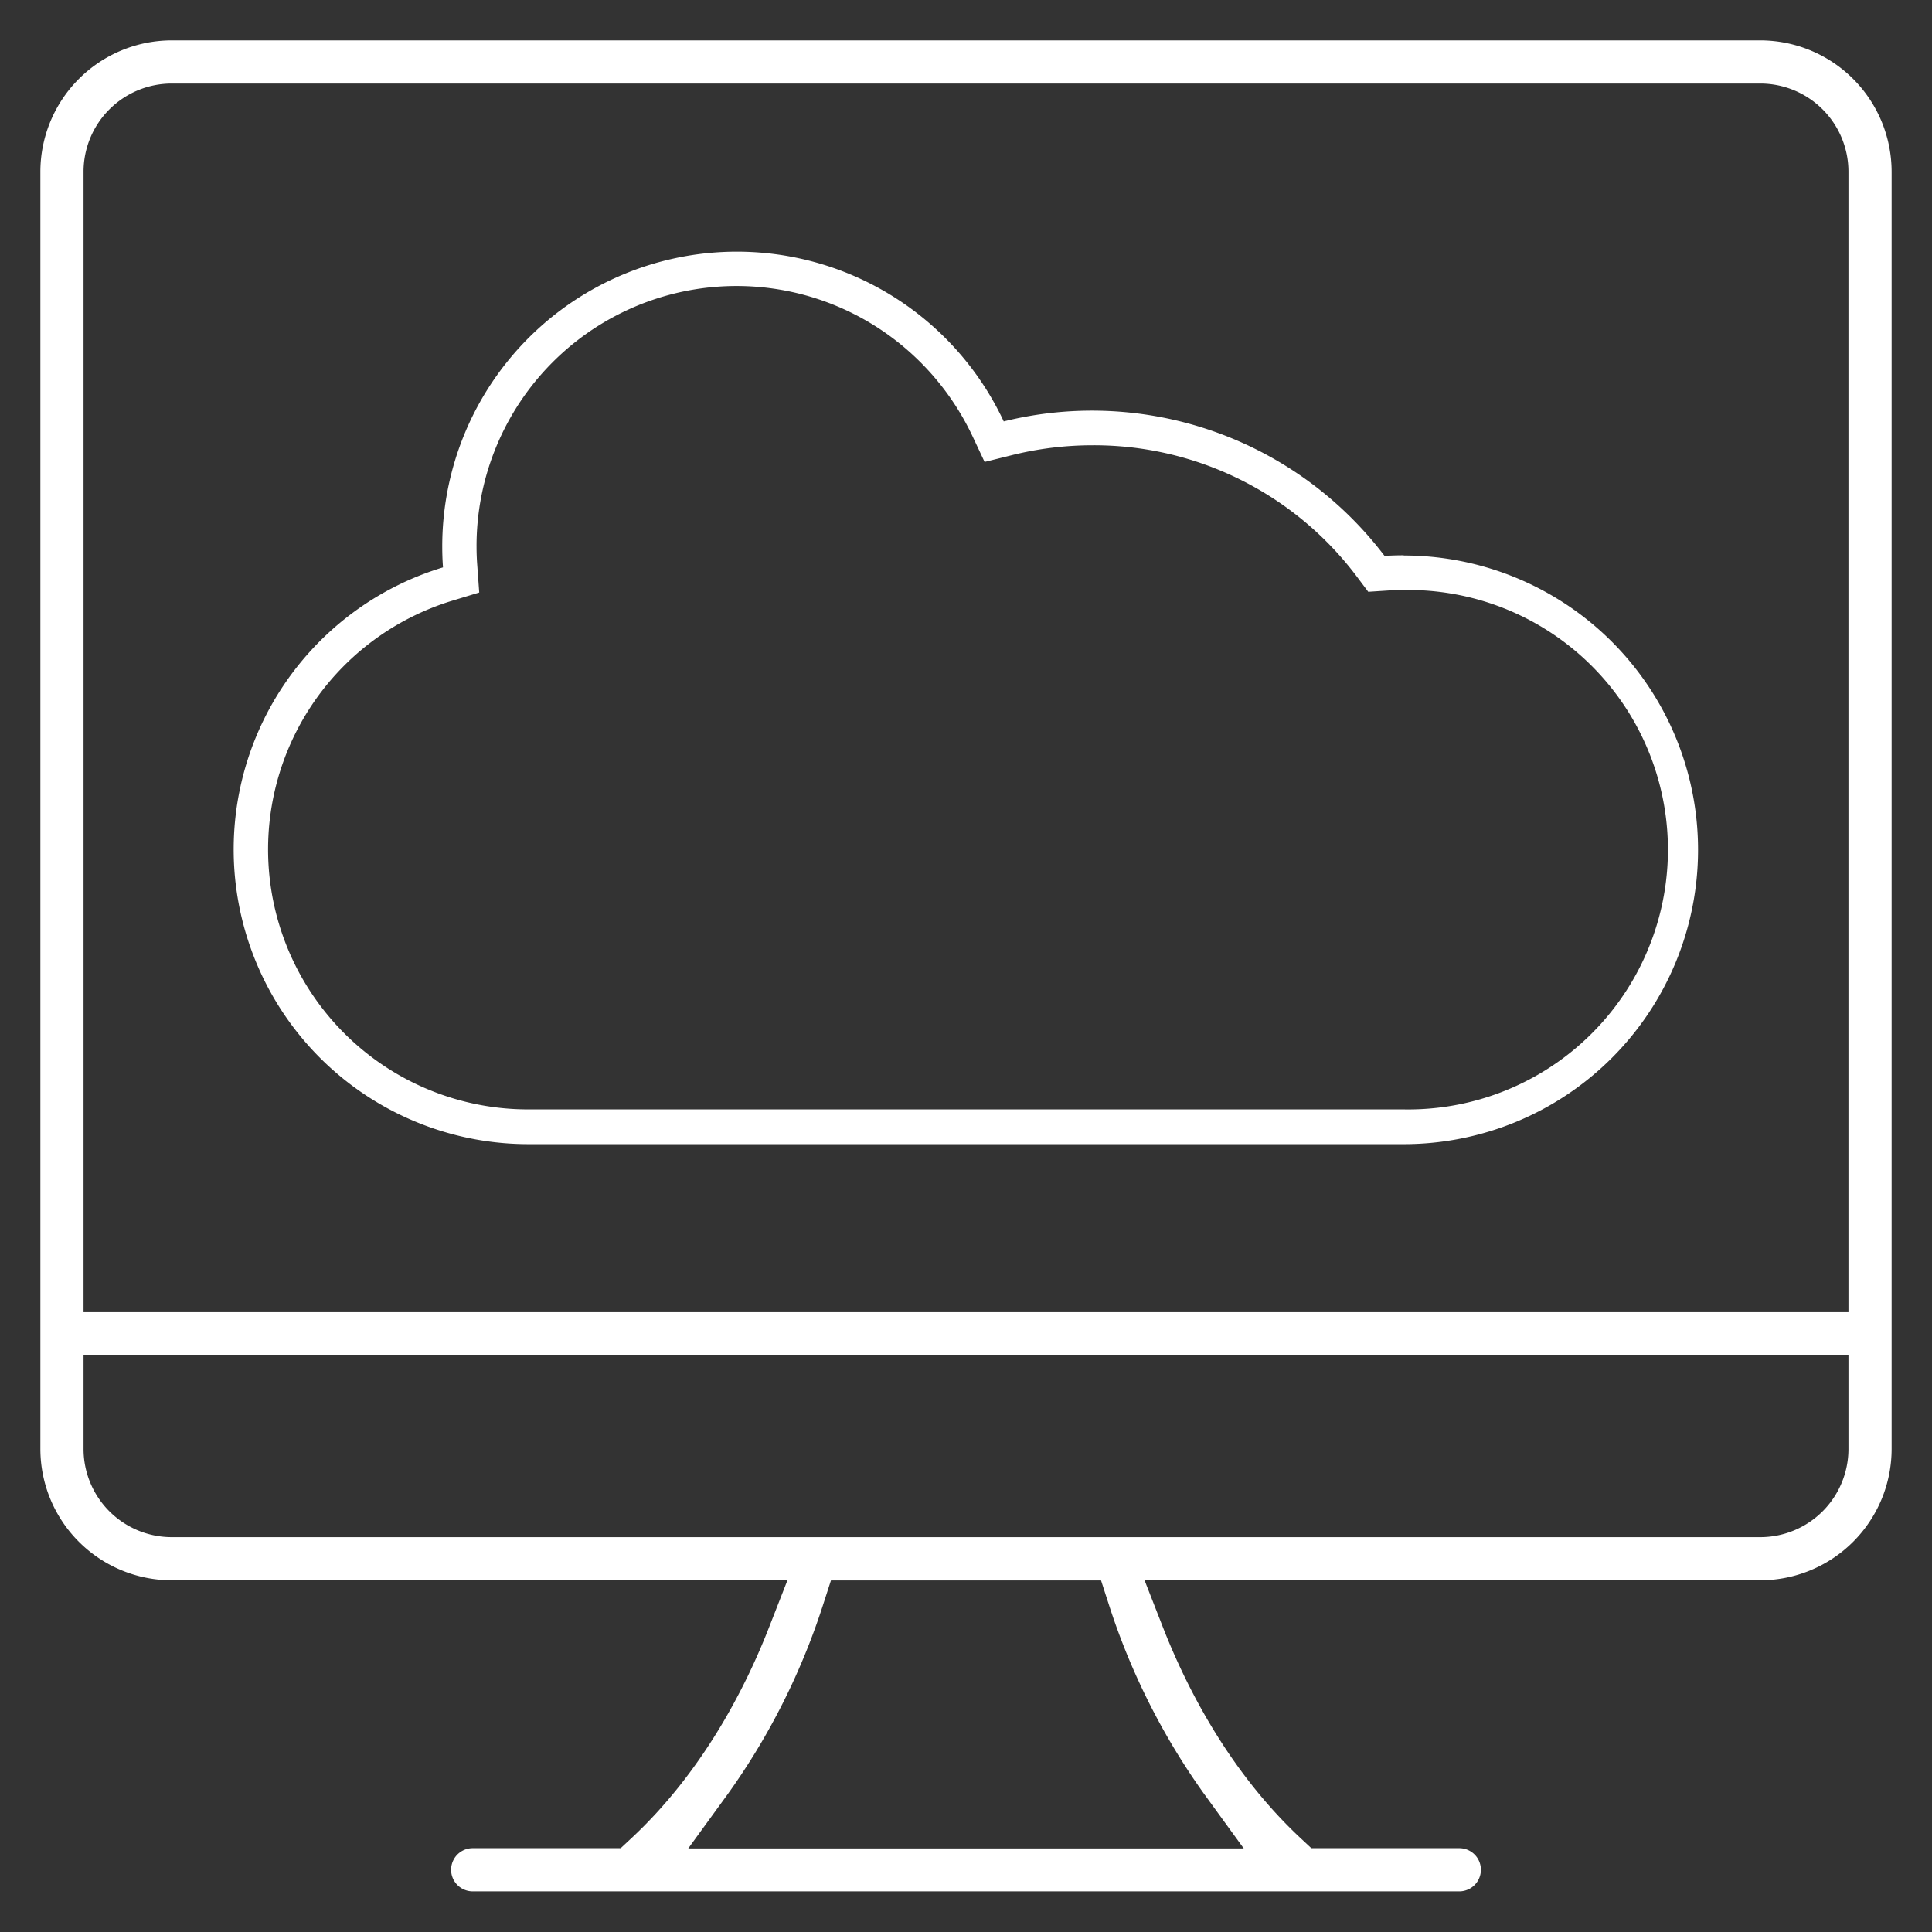
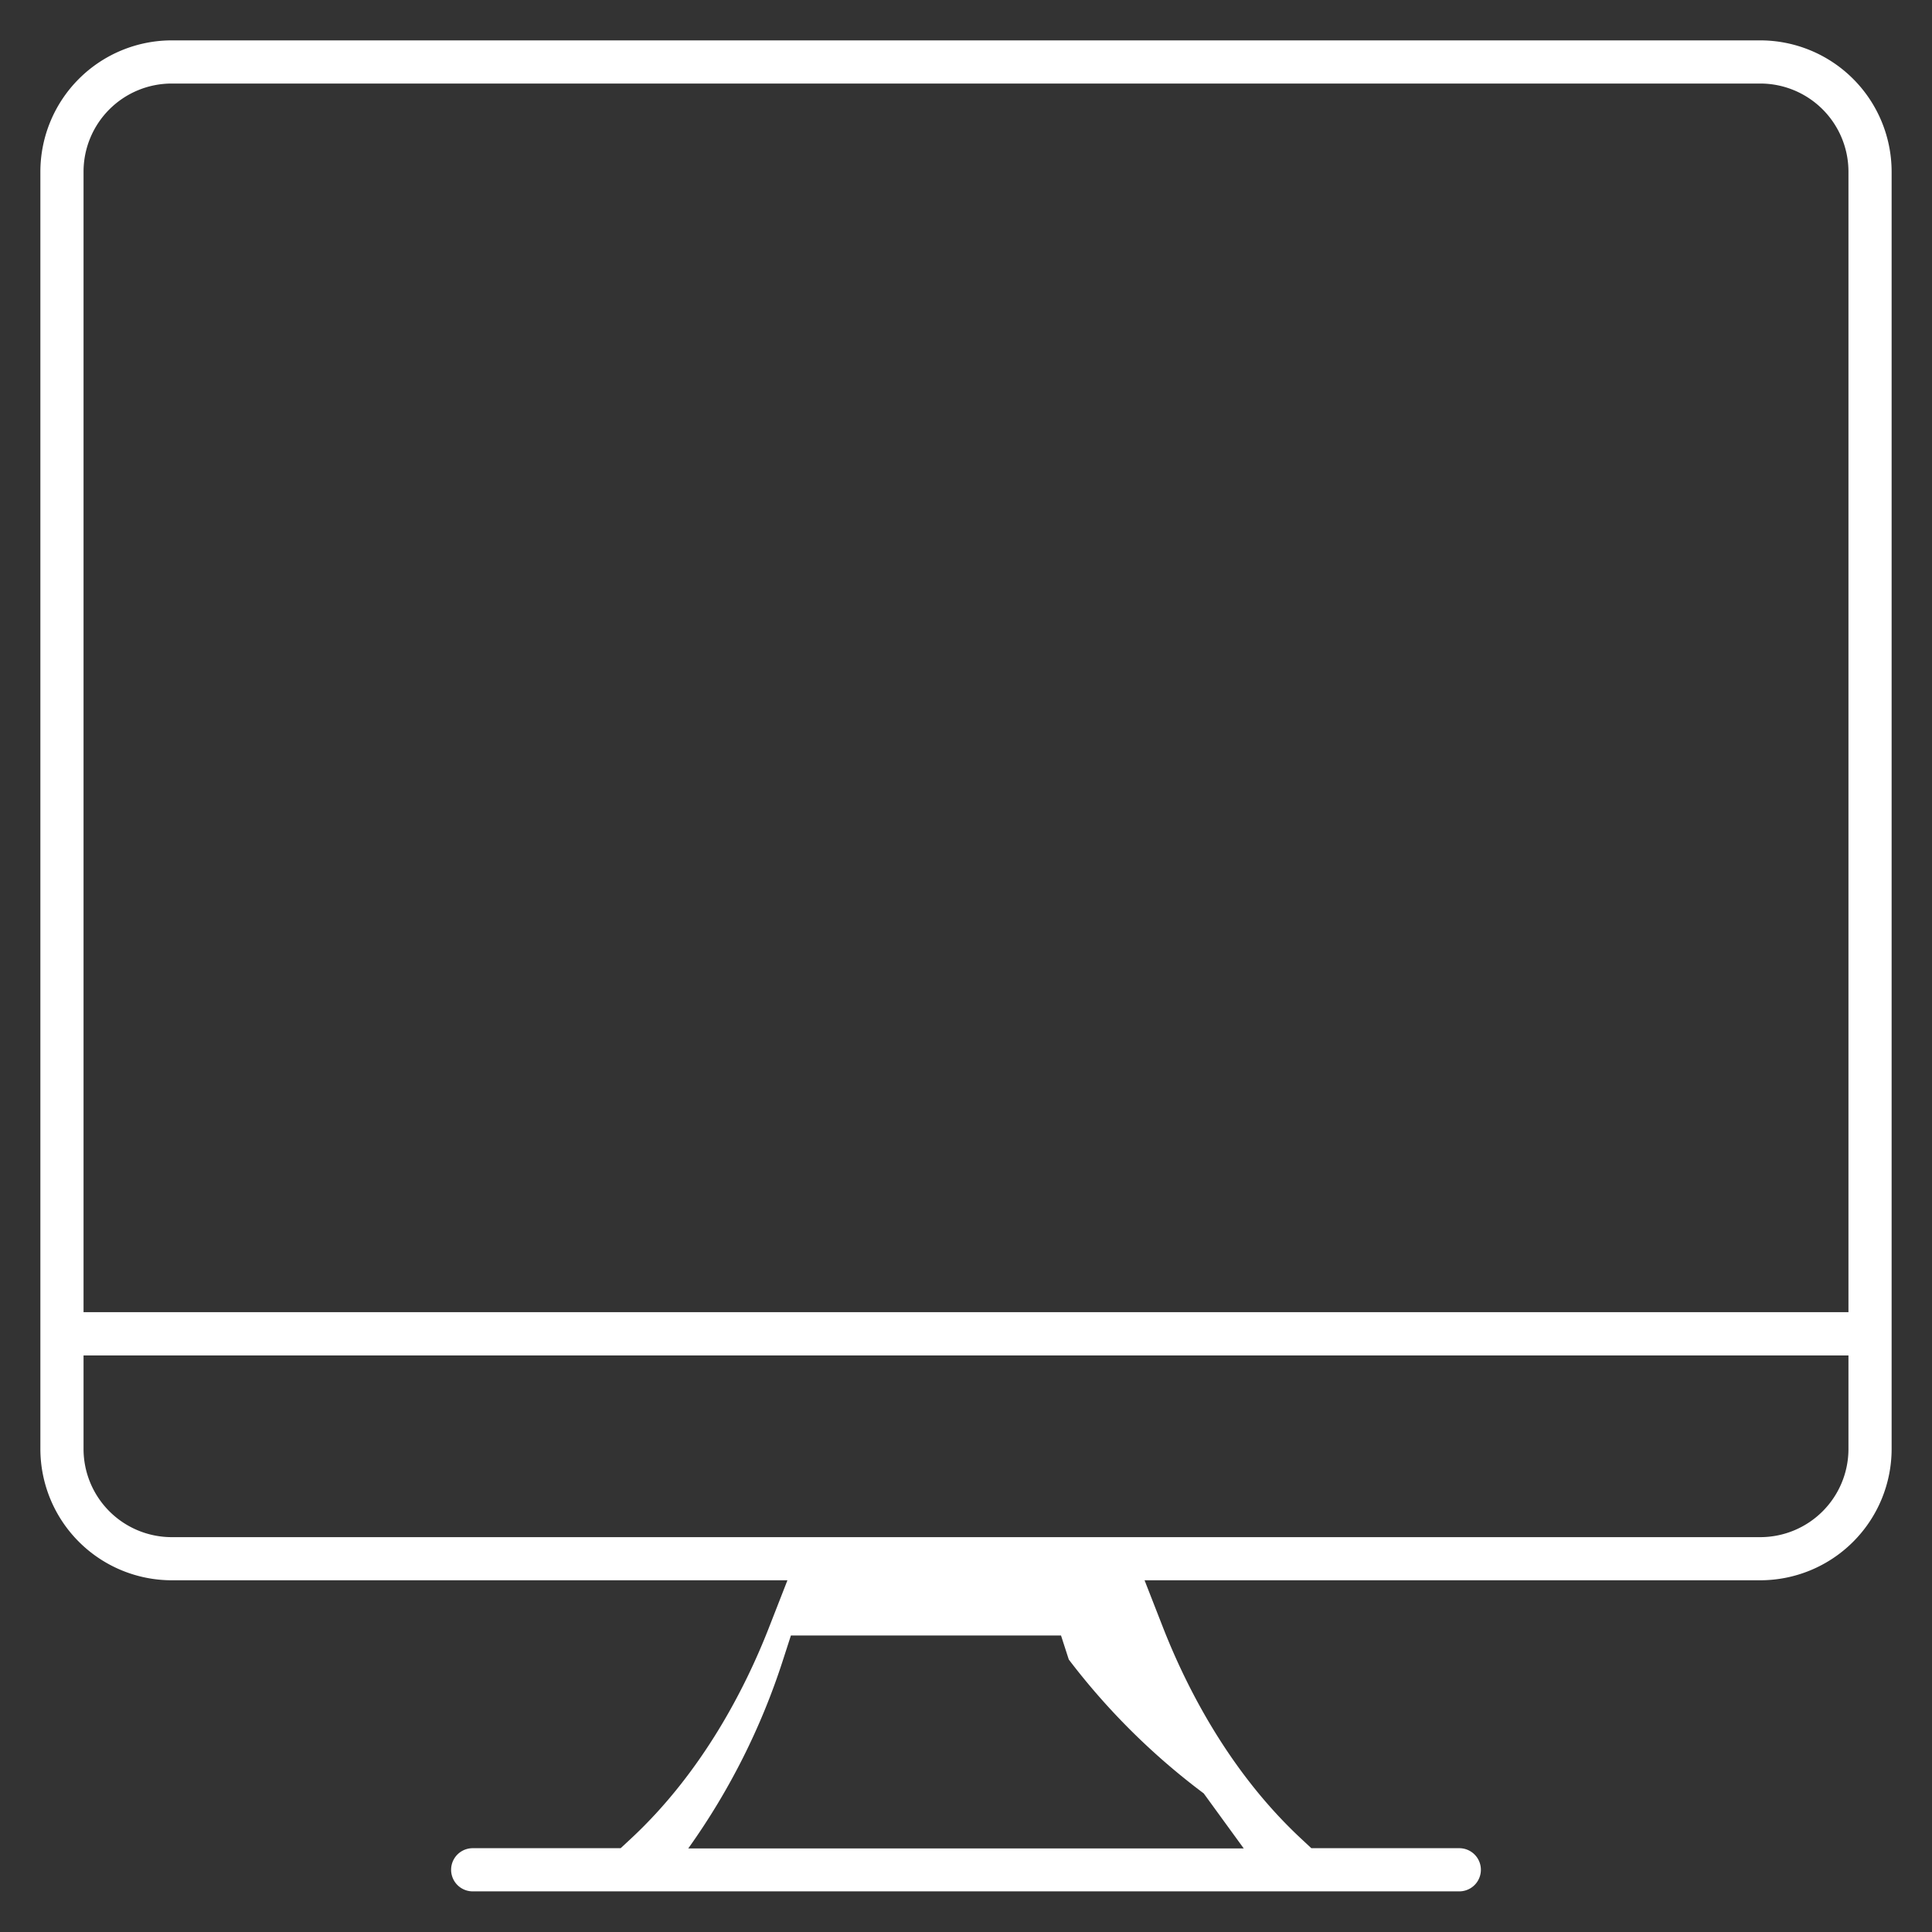
<svg xmlns="http://www.w3.org/2000/svg" id="Capa_1" data-name="Capa 1" viewBox="0 0 512 512">
  <rect x="0" y="0" width="512" height="512" fill="#333333" stroke="none" />
  <defs>
    <style>.cls-1{fill:#fff;}</style>
  </defs>
-   <path class="cls-1" d="M372,147.16c-1.69,0-3.39.05-5.08.16A97.31,97.31,0,0,0,266,111.68a78.08,78.08,0,0,0-148.8,33.13c0,1.85.06,3.7.2,5.55a78.1,78.1,0,0,0,22.61,152.85H372a78,78,0,0,0,0-156ZM372,294h-232a68.9,68.9,0,0,1-20-134.85l7-2.13-.53-7.33c-.12-1.62-.18-3.27-.18-4.89A68.9,68.9,0,0,1,238.49,91.1a69.73,69.73,0,0,1,19.23,24.49l3.21,6.83,7.32-1.82A88.59,88.59,0,0,1,289.46,118a87.13,87.13,0,0,1,70.14,34.83l3,4,4.94-.32c1.5-.1,3-.15,4.49-.15A68.83,68.83,0,1,1,372,294Z" />
-   <path class="cls-1" d="M466.51,10.7H45.5A34.84,34.84,0,0,0,10.7,45.5V384a34.84,34.84,0,0,0,34.8,34.79H208.68l-4.9,12.54c-6.14,15.73-17.5,38.22-36.65,56l-2.65,2.46H125.27a5.72,5.72,0,0,0,0,11.44H386.73a5.72,5.72,0,0,0,0-11.44H347.52l-2.64-2.46c-19.16-17.81-30.51-40.3-36.66-56l-4.9-12.54H466.51A34.83,34.83,0,0,0,501.3,384V45.5A34.84,34.84,0,0,0,466.51,10.7ZM319,475.27l10.61,14.59H182.39L193,475.27a181.54,181.54,0,0,0,25.15-50.07l2.06-6.37h71.58l2.06,6.37A181.54,181.54,0,0,0,319,475.27ZM489.86,384a23.38,23.38,0,0,1-23.35,23.36H45.5A23.38,23.38,0,0,1,22.14,384V359.21H489.86Zm0-36.26H22.14V45.5A23.37,23.37,0,0,1,45.5,22.14h421A23.37,23.37,0,0,1,489.86,45.5Z" />
+   <path class="cls-1" d="M466.51,10.7H45.5A34.84,34.84,0,0,0,10.7,45.5V384a34.84,34.84,0,0,0,34.8,34.79H208.68l-4.9,12.54c-6.14,15.73-17.5,38.22-36.65,56l-2.65,2.46H125.27a5.72,5.72,0,0,0,0,11.44H386.73a5.72,5.72,0,0,0,0-11.44H347.52l-2.64-2.46c-19.16-17.81-30.51-40.3-36.66-56l-4.9-12.54H466.51A34.83,34.83,0,0,0,501.3,384V45.5A34.84,34.84,0,0,0,466.51,10.7ZM319,475.27l10.61,14.59H182.39a181.54,181.54,0,0,0,25.15-50.07l2.06-6.37h71.58l2.06,6.37A181.54,181.54,0,0,0,319,475.27ZM489.86,384a23.38,23.38,0,0,1-23.35,23.36H45.5A23.38,23.38,0,0,1,22.14,384V359.21H489.86Zm0-36.26H22.14V45.5A23.37,23.37,0,0,1,45.5,22.14h421A23.37,23.37,0,0,1,489.86,45.5Z" />
</svg>